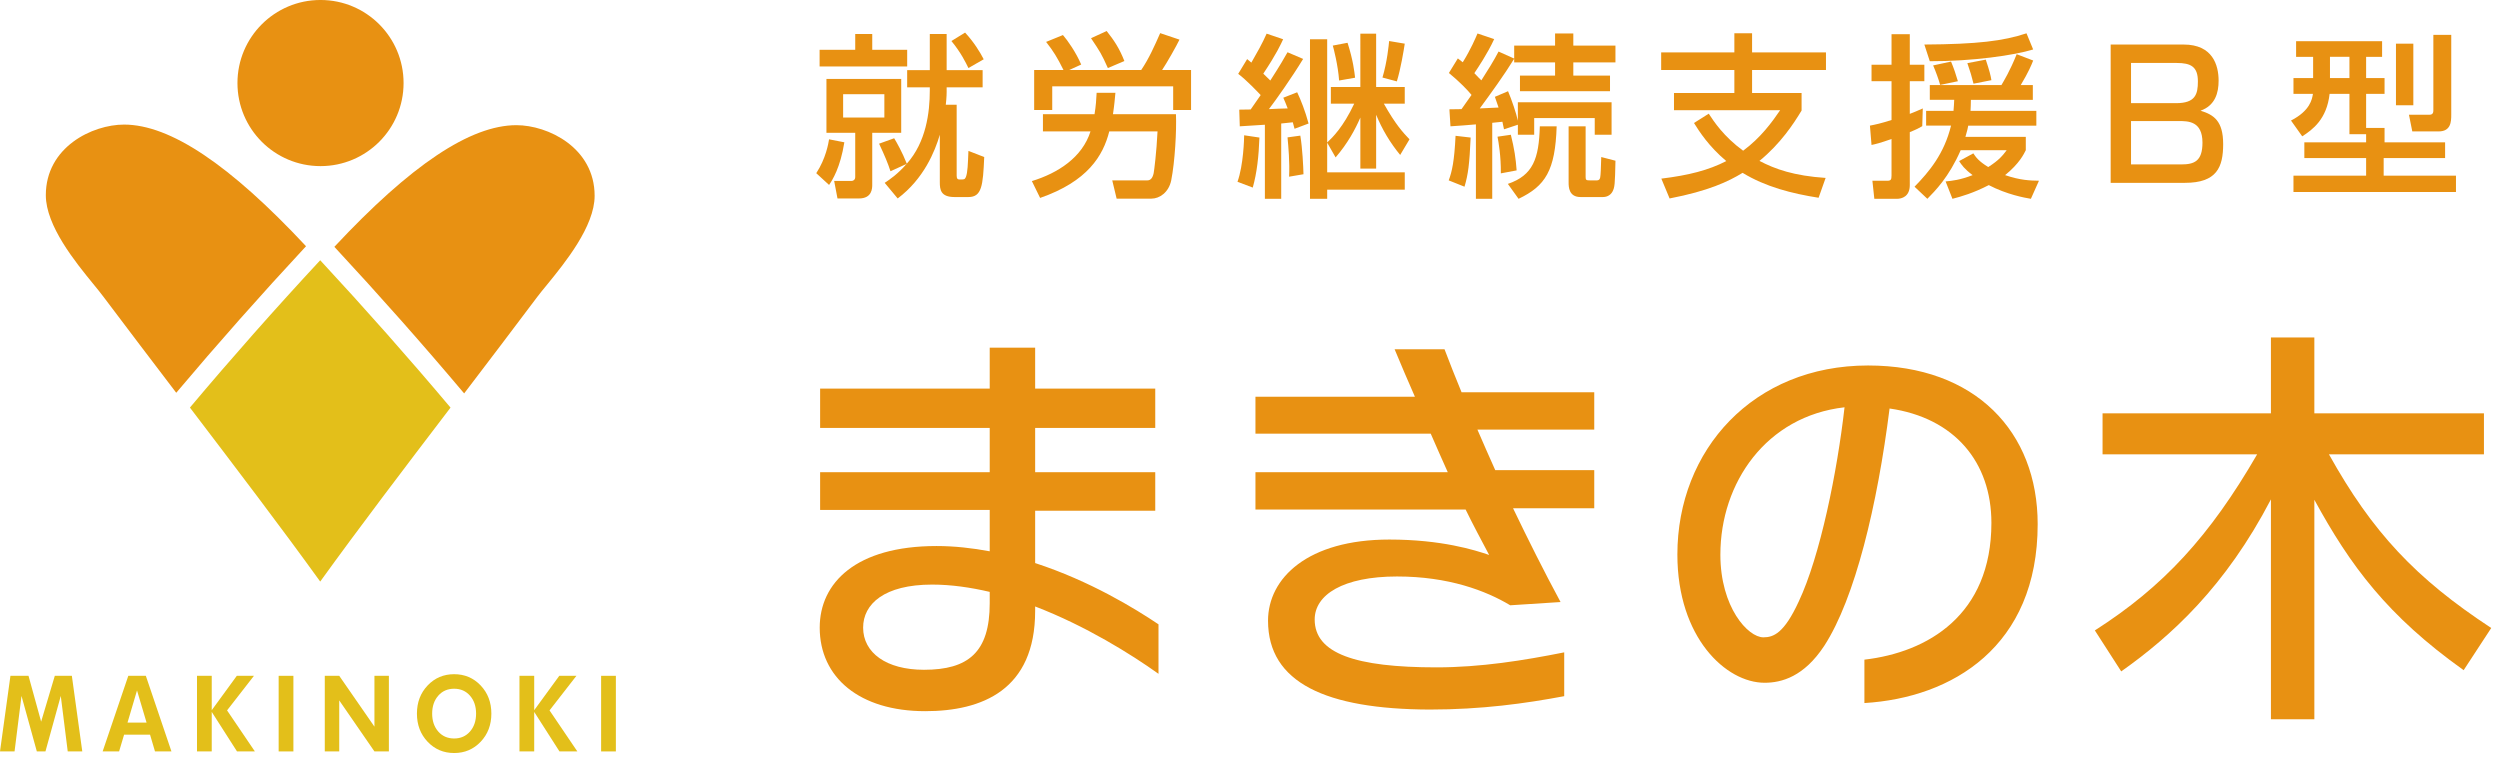
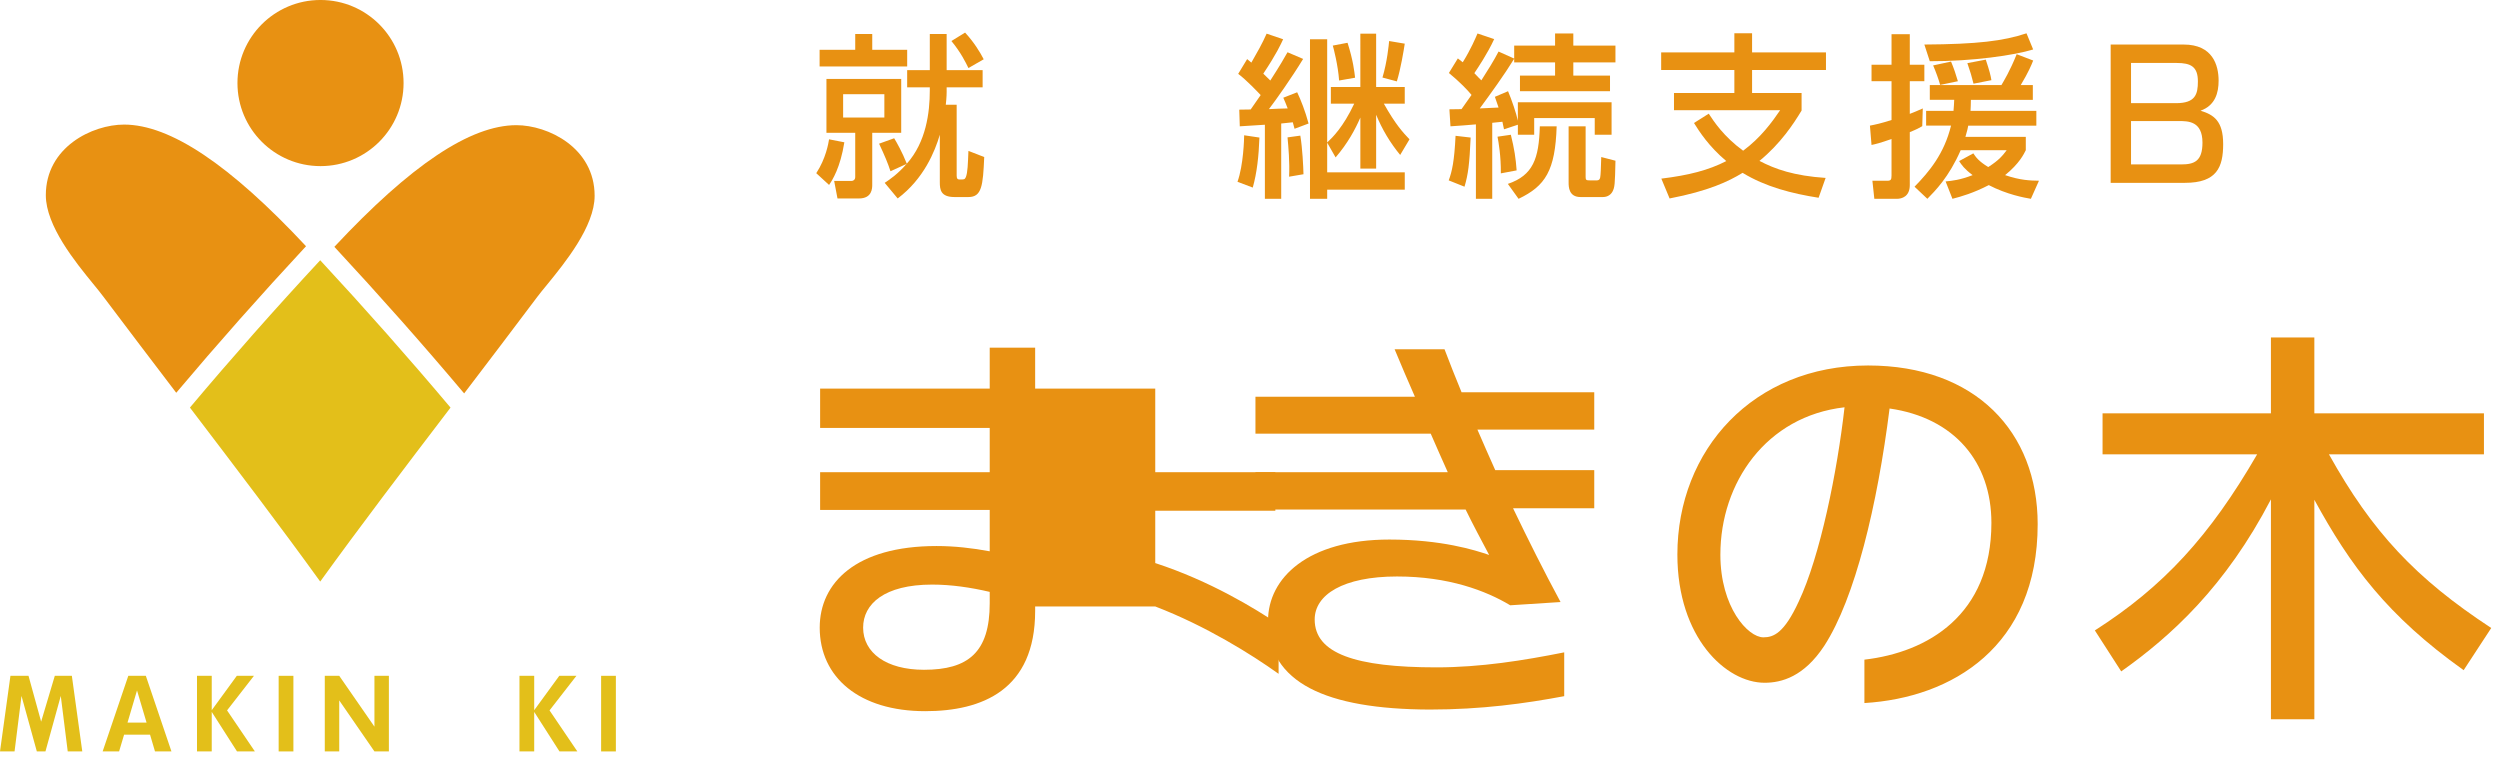
<svg xmlns="http://www.w3.org/2000/svg" id="svg-logo-makinoki" class="svg-makinoki svg-logo" viewBox="0 0 228 69">
  <defs>
    <style>.svg-makinoki .cls-fill{fill:#e89112;}.svg-makinoki .cls-yellow{fill:#e3bf1a;}.svg-logo .cls-pane{fill:none;}</style>
  </defs>
  <g id="_レイヤー_1-2">
    <rect class="cls-pane" width="228" height="69" />
    <path class="cls-yellow" d="M7.504,68.53h-1.327l-.634-5.061-1.398,5.061h-.786l-1.398-5.061-.634,5.061H0l.952-6.896h1.648l1.152,4.181,1.246-4.181h1.555l.951,6.896Z" />
    <path class="cls-yellow" d="M15.636,68.53h-1.501l-.451-1.527h-2.367l-.456,1.527h-1.5l2.34-6.896h1.599l2.336,6.896ZM13.367,65.903l-.871-2.935-.867,2.935h1.738Z" />
    <path class="cls-yellow" d="M23.245,68.53h-1.63l-2.305-3.604v3.604h-1.344v-6.896h1.344v3.136l2.287-3.136h1.563l-2.452,3.153,2.537,3.743Z" />
    <path class="cls-yellow" d="M26.758,68.53h-1.345v-6.896h1.345v6.896Z" />
    <path class="cls-yellow" d="M35.466,68.53h-1.317l-3.211-4.654v4.654h-1.318v-6.896h1.318l3.211,4.636v-4.636h1.317v6.896Z" />
-     <path class="cls-yellow" d="M44.812,65.081c0,1.027-.325,1.883-.976,2.568-.65.685-1.457,1.027-2.418,1.027s-1.768-.342-2.418-1.027c-.651-.685-.976-1.541-.976-2.568s.325-1.883.976-2.568c.65-.685,1.457-1.027,2.418-1.027s1.768.342,2.418,1.027c.651.685.976,1.541.976,2.568ZM43.419,65.081c0-.667-.186-1.212-.556-1.635s-.852-.634-1.445-.634c-.596,0-1.079.211-1.449.634s-.556.968-.556,1.635.186,1.212.556,1.635.854.634,1.449.634c.593,0,1.074-.211,1.445-.634s.556-.968.556-1.635Z" />
    <path class="cls-yellow" d="M52.654,68.53h-1.63l-2.305-3.604v3.604h-1.344v-6.896h1.344v3.136l2.287-3.136h1.563l-2.452,3.153,2.537,3.743Z" />
    <path class="cls-yellow" d="M56.167,68.53h-1.345v-6.896h1.345v6.896Z" />
    <path class="cls-fill" d="M9.39,27.005c2.304,3.064,4.536,5.995,6.683,8.815,3.75-4.45,7.729-8.944,11.837-13.365-6.97-7.464-12.407-11.093-16.597-11.093-2.883,0-7.134,2.047-7.134,6.441,0,2.793,2.709,6.114,4.327,8.094.35.427.652.798.884,1.11Z" />
    <path class="cls-fill" d="M30.494,22.511c4.097,4.413,8.072,8.899,11.836,13.368,2.153-2.824,4.381-5.757,6.686-8.825.233-.31.536-.68.887-1.104,1.619-1.986,4.327-5.305,4.327-8.093,0-4.392-4.259-6.441-7.134-6.441-4.195,0-9.627,3.629-16.602,11.095Z" />
    <path class="cls-yellow" d="M17.323,37.17l.061.084c4.247,5.579,8.266,10.859,11.819,15.784,3.571-4.948,7.602-10.249,11.873-15.849l.01-.019c-3.779-4.49-7.773-9.005-11.883-13.436-4.127,4.444-8.121,8.965-11.881,13.436Z" />
    <path class="cls-fill" d="M29.231,15.15c4.186,0,7.575-3.392,7.575-7.578,0-4.181-3.39-7.573-7.575-7.573-4.185,0-7.575,3.392-7.575,7.573,0,4.186,3.39,7.578,7.575,7.578Z" />
-     <path class="cls-fill" d="M94.406,55.312v.407c0,7.215-4.847,9.14-10.027,9.14-5.995,0-9.621-3.071-9.621-7.623,0-4.07,3.293-7.438,10.657-7.438,1.628,0,3.256.185,4.847.481v-3.774h-15.467v-3.441h15.467v-4.033h-15.467v-3.589h15.467v-3.737h4.144v3.737h10.953v3.589h-10.953v4.033h10.953v3.515h-10.953v4.773c4.995,1.628,9.103,4.144,11.249,5.587v4.514c-2.479-1.776-6.623-4.366-11.249-6.143ZM90.262,53.98c-1.739-.407-3.515-.666-5.254-.666-4.366,0-6.291,1.776-6.291,3.922,0,2.294,2.109,3.848,5.55,3.848,4.034,0,5.995-1.591,5.995-6.068v-1.036Z" />
+     <path class="cls-fill" d="M94.406,55.312v.407c0,7.215-4.847,9.14-10.027,9.14-5.995,0-9.621-3.071-9.621-7.623,0-4.07,3.293-7.438,10.657-7.438,1.628,0,3.256.185,4.847.481v-3.774h-15.467v-3.441h15.467v-4.033h-15.467v-3.589h15.467v-3.737h4.144v3.737h10.953v3.589v4.033h10.953v3.515h-10.953v4.773c4.995,1.628,9.103,4.144,11.249,5.587v4.514c-2.479-1.776-6.623-4.366-11.249-6.143ZM90.262,53.98c-1.739-.407-3.515-.666-5.254-.666-4.366,0-6.291,1.776-6.291,3.922,0,2.294,2.109,3.848,5.55,3.848,4.034,0,5.995-1.591,5.995-6.068v-1.036Z" />
    <path class="cls-fill" d="M137.993,46.358c1.369,2.849,2.812,5.735,4.33,8.548l-4.589.296c-2.22-1.332-5.624-2.627-10.323-2.627-4.922,0-7.512,1.665-7.512,3.922,0,3.108,3.737,4.367,11.101,4.367,4.033,0,7.956-.629,11.656-1.369v3.996c-3.553.666-7.512,1.221-12.285,1.221-9.436-.037-14.727-2.442-14.727-8.104,0-3.885,3.626-7.401,11.063-7.401,4.773,0,7.808.962,9.103,1.406-.703-1.332-1.443-2.701-2.146-4.144h-19.167v-3.404h17.539c-.518-1.147-1.036-2.331-1.554-3.515h-15.985v-3.368h14.542c-.629-1.443-1.258-2.886-1.851-4.329h4.552c.481,1.258.999,2.59,1.554,3.922h12.101v3.404h-10.657c.519,1.221,1.073,2.442,1.628,3.7h9.029v3.478h-7.401Z" />
    <path class="cls-fill" d="M170.034,64.119v-3.959c5.772-.666,11.582-4.07,11.582-12.47,0-5.55-3.367-9.583-9.287-10.435-1.11,8.807-3.146,17.317-5.958,21.646-1.85,2.812-3.885,3.367-5.439,3.367-3.515,0-7.955-4.107-7.955-11.693,0-9.546,6.919-17.243,17.391-17.243,9.806,0,15.468,6.068,15.468,14.468,0,11.175-7.808,15.837-15.801,16.318ZM156.898,50.576c0,4.811,2.517,7.549,3.923,7.549.925,0,1.887-.37,3.219-3.256,1.961-4.145,3.516-11.841,4.182-17.724-7.142.814-11.323,6.882-11.323,13.432Z" />
    <path class="cls-fill" d="M191.05,57.495c6.253-3.996,10.472-8.584,14.801-16.059h-14.098v-3.737h15.355v-6.919h3.96v6.919h15.467v3.737h-14.135c3.959,7.104,7.918,11.323,14.801,15.837l-2.517,3.848c-6.956-4.958-10.323-9.51-13.616-15.541v20.019h-3.96v-20.056c-4.144,7.956-9.103,12.47-13.653,15.689l-2.405-3.737Z" />
    <path class="cls-fill" d="M77.004,12.978c-.368,2.321-1.088,3.441-1.393,3.889l-1.168-1.072c.88-1.345,1.104-2.705,1.168-3.089l1.393.272ZM74.747,4.542h3.25v-1.441h1.552v1.441h3.186v1.521h-7.987v-1.521ZM75.372,7.199h6.818v4.914h-2.642v4.722c0,.32,0,1.265-1.216,1.265h-1.953l-.304-1.601h1.601c.128,0,.32-.096.32-.352v-4.034h-2.625v-4.914ZM76.893,8.592v2.129h3.761v-2.129h-3.761ZM86.336,8.352c0,.496-.063,1.056-.08,1.2h.992v6.483c0,.288.112.336.288.336.385,0,.448,0,.545-.208.176-.416.191-1.265.24-2.401l1.44.56c-.112,2.625-.225,3.649-1.44,3.649h-1.265c-1.265,0-1.345-.672-1.345-1.344v-4.338c-.448,1.521-1.457,4.018-3.842,5.811l-1.185-1.425c.513-.336,1.2-.816,2.001-1.729l-1.473.672c-.24-.736-.512-1.393-1.04-2.513l1.376-.496c.225.368.736,1.264,1.152,2.321,1.761-1.969,2.098-4.674,2.098-6.675v-.288h-2.065v-1.569h2.065v-3.297h1.536v3.297h3.281v1.569h-3.281v.384ZM88.017,2.973c.816.88,1.377,1.809,1.697,2.433l-1.393.8c-.225-.464-.688-1.424-1.553-2.465l1.248-.769Z" />
-     <path class="cls-fill" d="M94.107,16.515c2.401-.736,4.594-2.161,5.347-4.53h-4.338v-1.568h4.706c.128-.801.16-1.329.191-1.953h1.713c-.048.528-.096,1.104-.224,1.953h5.746c.063,1.504-.096,4.337-.433,6.034-.224,1.088-1.056,1.665-1.809,1.665h-3.169l-.4-1.665h3.201c.288,0,.48-.208.576-.656.048-.256.257-1.857.353-3.81h-4.402c-.56,2.225-1.984,4.562-6.306,6.066l-.753-1.537ZM96.989,6.383c-.561-1.137-.929-1.729-1.585-2.561l1.536-.625c.433.496,1.185,1.569,1.665,2.689l-1.089.497h6.563c.704-1.041,1.216-2.193,1.729-3.361l1.761.592c-.257.544-1.152,2.128-1.585,2.769h2.641v3.649h-1.632v-2.161h-11.029v2.161h-1.648v-3.649h2.674ZM100.927,2.829c.672.849,1.152,1.553,1.616,2.737l-1.505.64c-.592-1.312-.688-1.457-1.536-2.721l1.425-.656Z" />
    <path class="cls-fill" d="M114.86,12.545c-.063,1.697-.224,3.202-.608,4.562l-1.393-.528c.545-1.521.608-3.938.608-4.242l1.393.208ZM113.02,10c.353,0,.416,0,1.041-.016.304-.432.656-.944.912-1.312-.208-.224-1.28-1.36-2.049-1.937l.816-1.345c.224.192.288.24.384.32.496-.864.992-1.729,1.393-2.641l1.505.512c-.208.448-.593,1.312-1.809,3.137.16.16.336.32.64.625.896-1.393,1.281-2.065,1.569-2.577l1.424.608c-1.04,1.713-2.528,3.81-3.121,4.578.24-.016,1.44-.064,1.713-.064-.145-.4-.24-.592-.4-.977l1.265-.496c.32.672.736,1.712,1.04,2.849l-1.28.48c-.063-.256-.096-.368-.16-.592-.16.016-.88.096-1.056.112v6.867h-1.489v-6.755c-.336.016-1.921.128-2.289.144l-.048-1.521ZM118.59,12.369c.192,1.152.272,2.849.288,3.521l-1.312.224c.064-1.312-.063-2.737-.144-3.585l1.168-.16ZM121.039,13.01v2.705h7.075v1.584h-7.075v.833h-1.568V3.582h1.568v9.412c.496-.464,1.456-1.393,2.465-3.537h-2.129v-1.521h2.689V3.07h1.44v4.866h2.609v1.521h-1.905c1.072,1.905,1.729,2.609,2.337,3.249l-.849,1.425c-.912-1.104-1.648-2.337-2.192-3.666v4.914h-1.44v-4.658c-.465,1.073-1.152,2.353-2.257,3.634l-.769-1.345ZM122.896,3.902c.513,1.601.624,2.641.688,3.185l-1.457.256c-.096-1.393-.512-2.978-.576-3.186l1.345-.256ZM128.114,3.982c-.097.641-.368,2.289-.721,3.441l-1.312-.352c.432-1.44.576-2.993.608-3.329l1.425.24Z" />
    <path class="cls-fill" d="M134.124,12.545c-.112,2.465-.225,3.346-.561,4.482l-1.44-.576c.304-.816.512-1.745.624-4.065l1.377.16ZM132.187,9.969c.641-.016.801-.016,1.104-.016.225-.32.641-.896.913-1.296-.353-.433-1.089-1.201-2.065-2.001l.816-1.329c.112.096.336.256.448.352.736-1.185,1.169-2.209,1.345-2.625l1.521.512c-.608,1.329-1.521,2.673-1.809,3.105.4.416.512.544.64.656.593-.929,1.137-1.793,1.569-2.625l1.425.64v-1.185h3.729v-1.104h1.664v1.104h3.842v1.537h-3.842v1.201h3.346v1.424h-8.212v-1.424h3.202v-1.201h-3.729v-.336c-.929,1.504-2.113,3.137-3.138,4.53.4-.016.656-.032,1.713-.08-.16-.48-.24-.705-.336-.977l1.2-.512c.32.736.769,2.065.896,2.689v-1.681h8.547v2.961h-1.536v-1.521h-5.522v1.521h-1.488v-.913l-1.265.417c-.048-.176-.064-.352-.145-.688-.288.032-.544.064-.928.096v6.931h-1.489v-6.787c-.319.032-1.952.16-2.32.176l-.097-1.552ZM137.789,12.289c.32,1.296.448,2.145.528,3.25l-1.44.272c.016-1.569-.208-2.865-.305-3.345l1.217-.176ZM137.517,16.771c2.306-.785,2.834-2.305,2.914-5.25h1.536c-.128,4.034-1.024,5.442-3.474,6.611l-.977-1.36ZM143.056,11.521h1.553v4.626c0,.272.063.304.384.304h.64c.24,0,.289-.176.305-.272.048-.256.063-.785.096-1.857l1.297.336c-.048,2.177-.064,2.417-.272,2.817-.128.24-.416.496-.864.496h-2.049c-1.072,0-1.088-.928-1.088-1.329v-5.122Z" />
    <path class="cls-fill" d="M155.837,10.368c.464.705,1.36,2.081,3.138,3.377,1.616-1.201,2.625-2.593,3.377-3.697h-9.684v-1.569h5.506v-2.097h-6.675v-1.601h6.675v-1.745h1.616v1.745h6.739v1.601h-6.739v2.097h4.515v1.601c-.721,1.201-1.921,3.025-3.842,4.594,1.425.752,3.153,1.361,6.034,1.553l-.641,1.809c-2.433-.384-4.833-.992-6.931-2.273-1.312.801-3.104,1.649-6.658,2.337l-.753-1.809c2.497-.304,4.307-.768,5.923-1.601-1.616-1.36-2.465-2.705-2.945-3.473l1.345-.849Z" />
    <path class="cls-fill" d="M170.539,11.457c.496-.096,1.024-.208,1.969-.512v-3.537h-1.824v-1.505h1.824v-2.785h1.665v2.785h1.328v1.505h-1.328v2.977c.384-.144.672-.272,1.185-.496l-.048,1.617c-.272.16-.465.272-1.137.544v4.834c0,1.041-.721,1.249-1.185,1.249h-2.049l-.176-1.648h1.344c.337,0,.4-.096.4-.48v-3.329c-1.04.368-1.44.464-1.824.544l-.145-1.761ZM179.503,11.457c-.032.192-.08.432-.256,1.024h5.506v1.217c-.16.32-.576,1.216-1.889,2.273,1.408.48,2.289.496,3.089.512l-.736,1.648c-.576-.096-2.177-.384-3.841-1.249-1.393.72-2.497,1.041-3.313,1.249l-.624-1.584c.624-.064,1.312-.128,2.465-.576-.753-.561-.992-.913-1.232-1.281l1.296-.704c.225.336.465.704,1.36,1.249,1.009-.641,1.329-1.073,1.682-1.537h-4.194c-1.088,2.481-2.337,3.713-3.041,4.434l-1.169-1.104c1.345-1.376,2.705-3.009,3.33-5.57h-2.273v-1.344h2.497c.032-.384.048-.576.064-1.009h-2.226v-1.344h6.531c.24-.416.769-1.265,1.393-2.817l1.504.576c-.159.4-.399,1.009-1.136,2.241h1.104v1.344h-5.65c0,.433-.017.625-.032,1.009h6.003v1.344h-6.211ZM185.425,4.51c-1.681.528-5.569,1.088-9.428,1.073l-.496-1.521c4.851-.032,7.188-.32,9.316-1.024l.607,1.473ZM177.935,5.615c.256.608.448,1.185.624,1.793l-1.617.336c-.128-.48-.416-1.265-.64-1.777l1.633-.352ZM181.104,5.439c.336,1.024.433,1.393.513,1.873l-1.633.32c-.16-.656-.288-1.089-.561-1.873l1.681-.32Z" />
    <path class="cls-fill" d="M199.151,4.062c2.641,0,3.186,1.873,3.186,3.297,0,1.104-.305,2.257-1.649,2.737,1.217.368,2.065.944,2.065,3.041,0,2.113-.576,3.538-3.489,3.538h-6.771V4.062h6.659ZM194.35,5.742v3.666h4.113c1.761,0,1.985-.816,1.985-1.985,0-1.344-.641-1.681-1.938-1.681h-4.161ZM194.35,11.041v3.954h4.577c1.185,0,1.938-.288,1.938-1.985,0-1.969-1.312-1.969-2.146-1.969h-4.369Z" />
-     <path class="cls-fill" d="M215.79,12.241h-1.521v-3.682h-1.809c-.256,2.321-1.553,3.265-2.497,3.874l-1.024-1.44c1.745-.896,1.921-1.937,2.001-2.433h-1.776v-1.44h1.792v-1.937h-1.552v-1.424h7.843v1.424h-1.457v1.937h1.681v1.44h-1.681v3.105h1.681v1.313h5.522v1.44h-5.603v1.601h6.595v1.489h-14.821v-1.489h6.626v-1.601h-5.634v-1.44h5.634v-.736ZM212.493,5.182v1.937h1.776v-1.937h-1.776ZM218.512,3.982h1.584v5.619h-1.584V3.982ZM221.921,3.181h1.633v7.283c0,.64-.032,1.521-1.152,1.521h-2.401l-.304-1.521h1.872c.353,0,.353-.272.353-.432V3.181Z" />
  </g>
</svg>